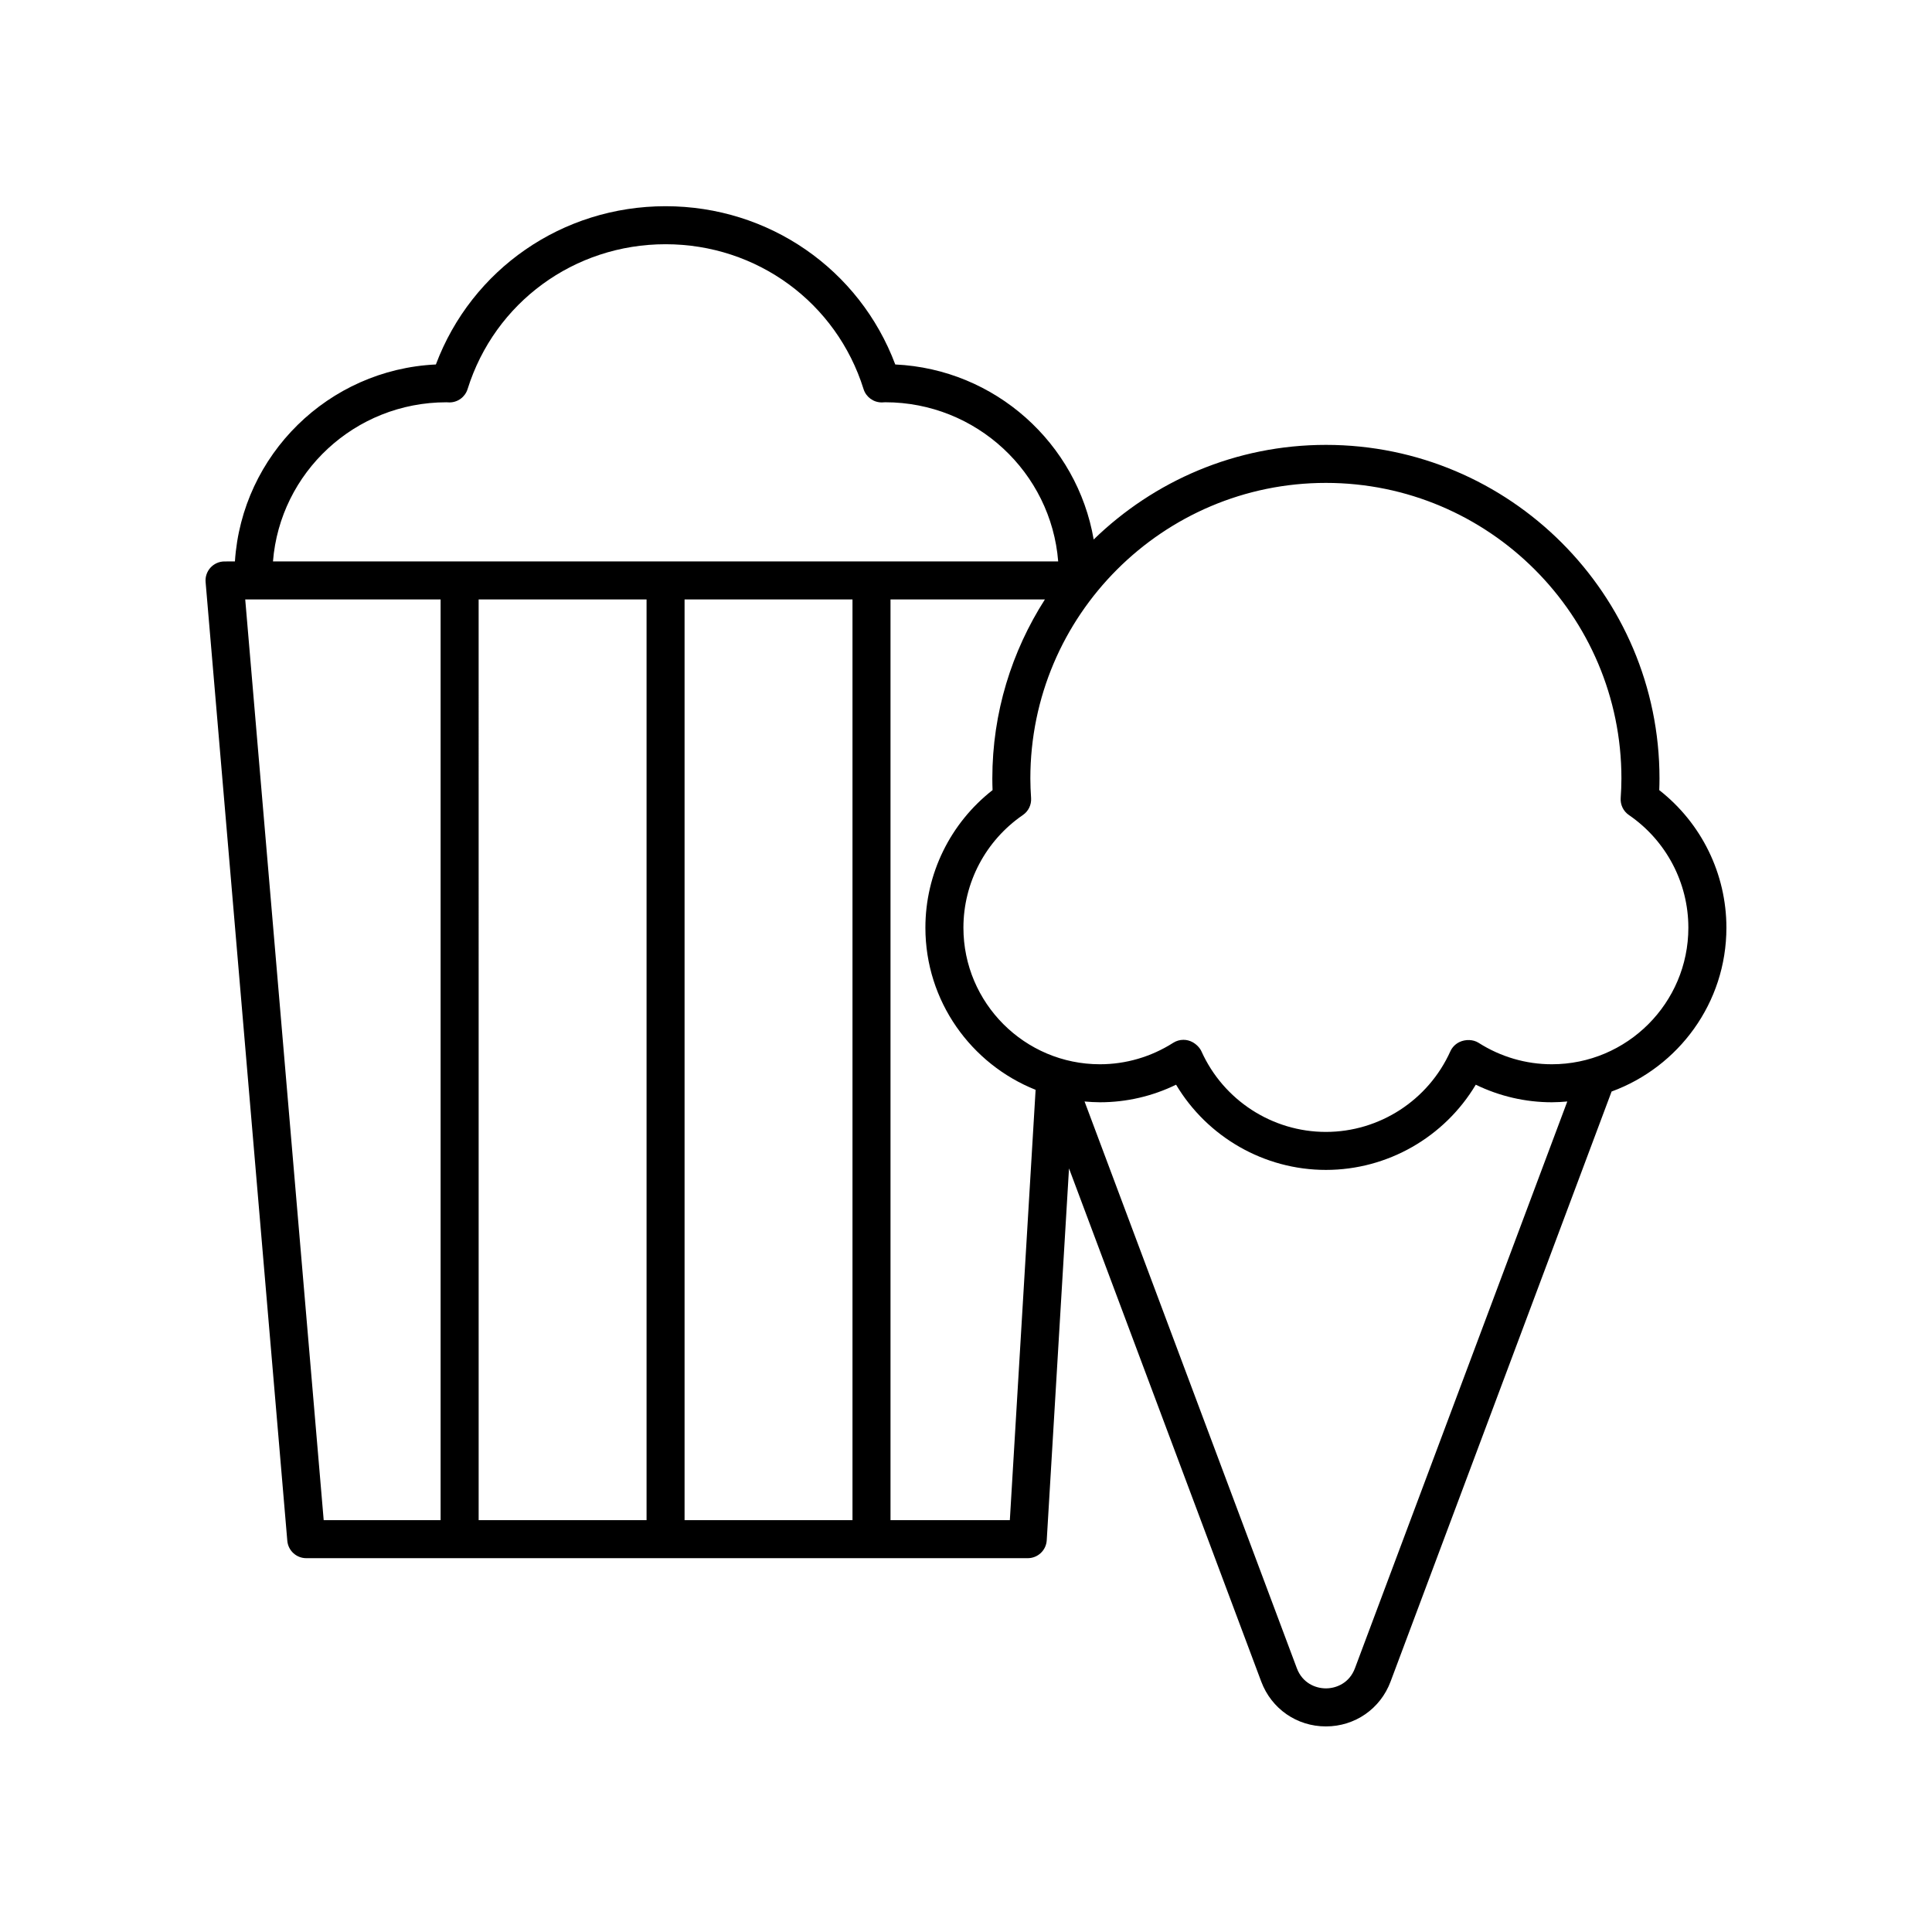
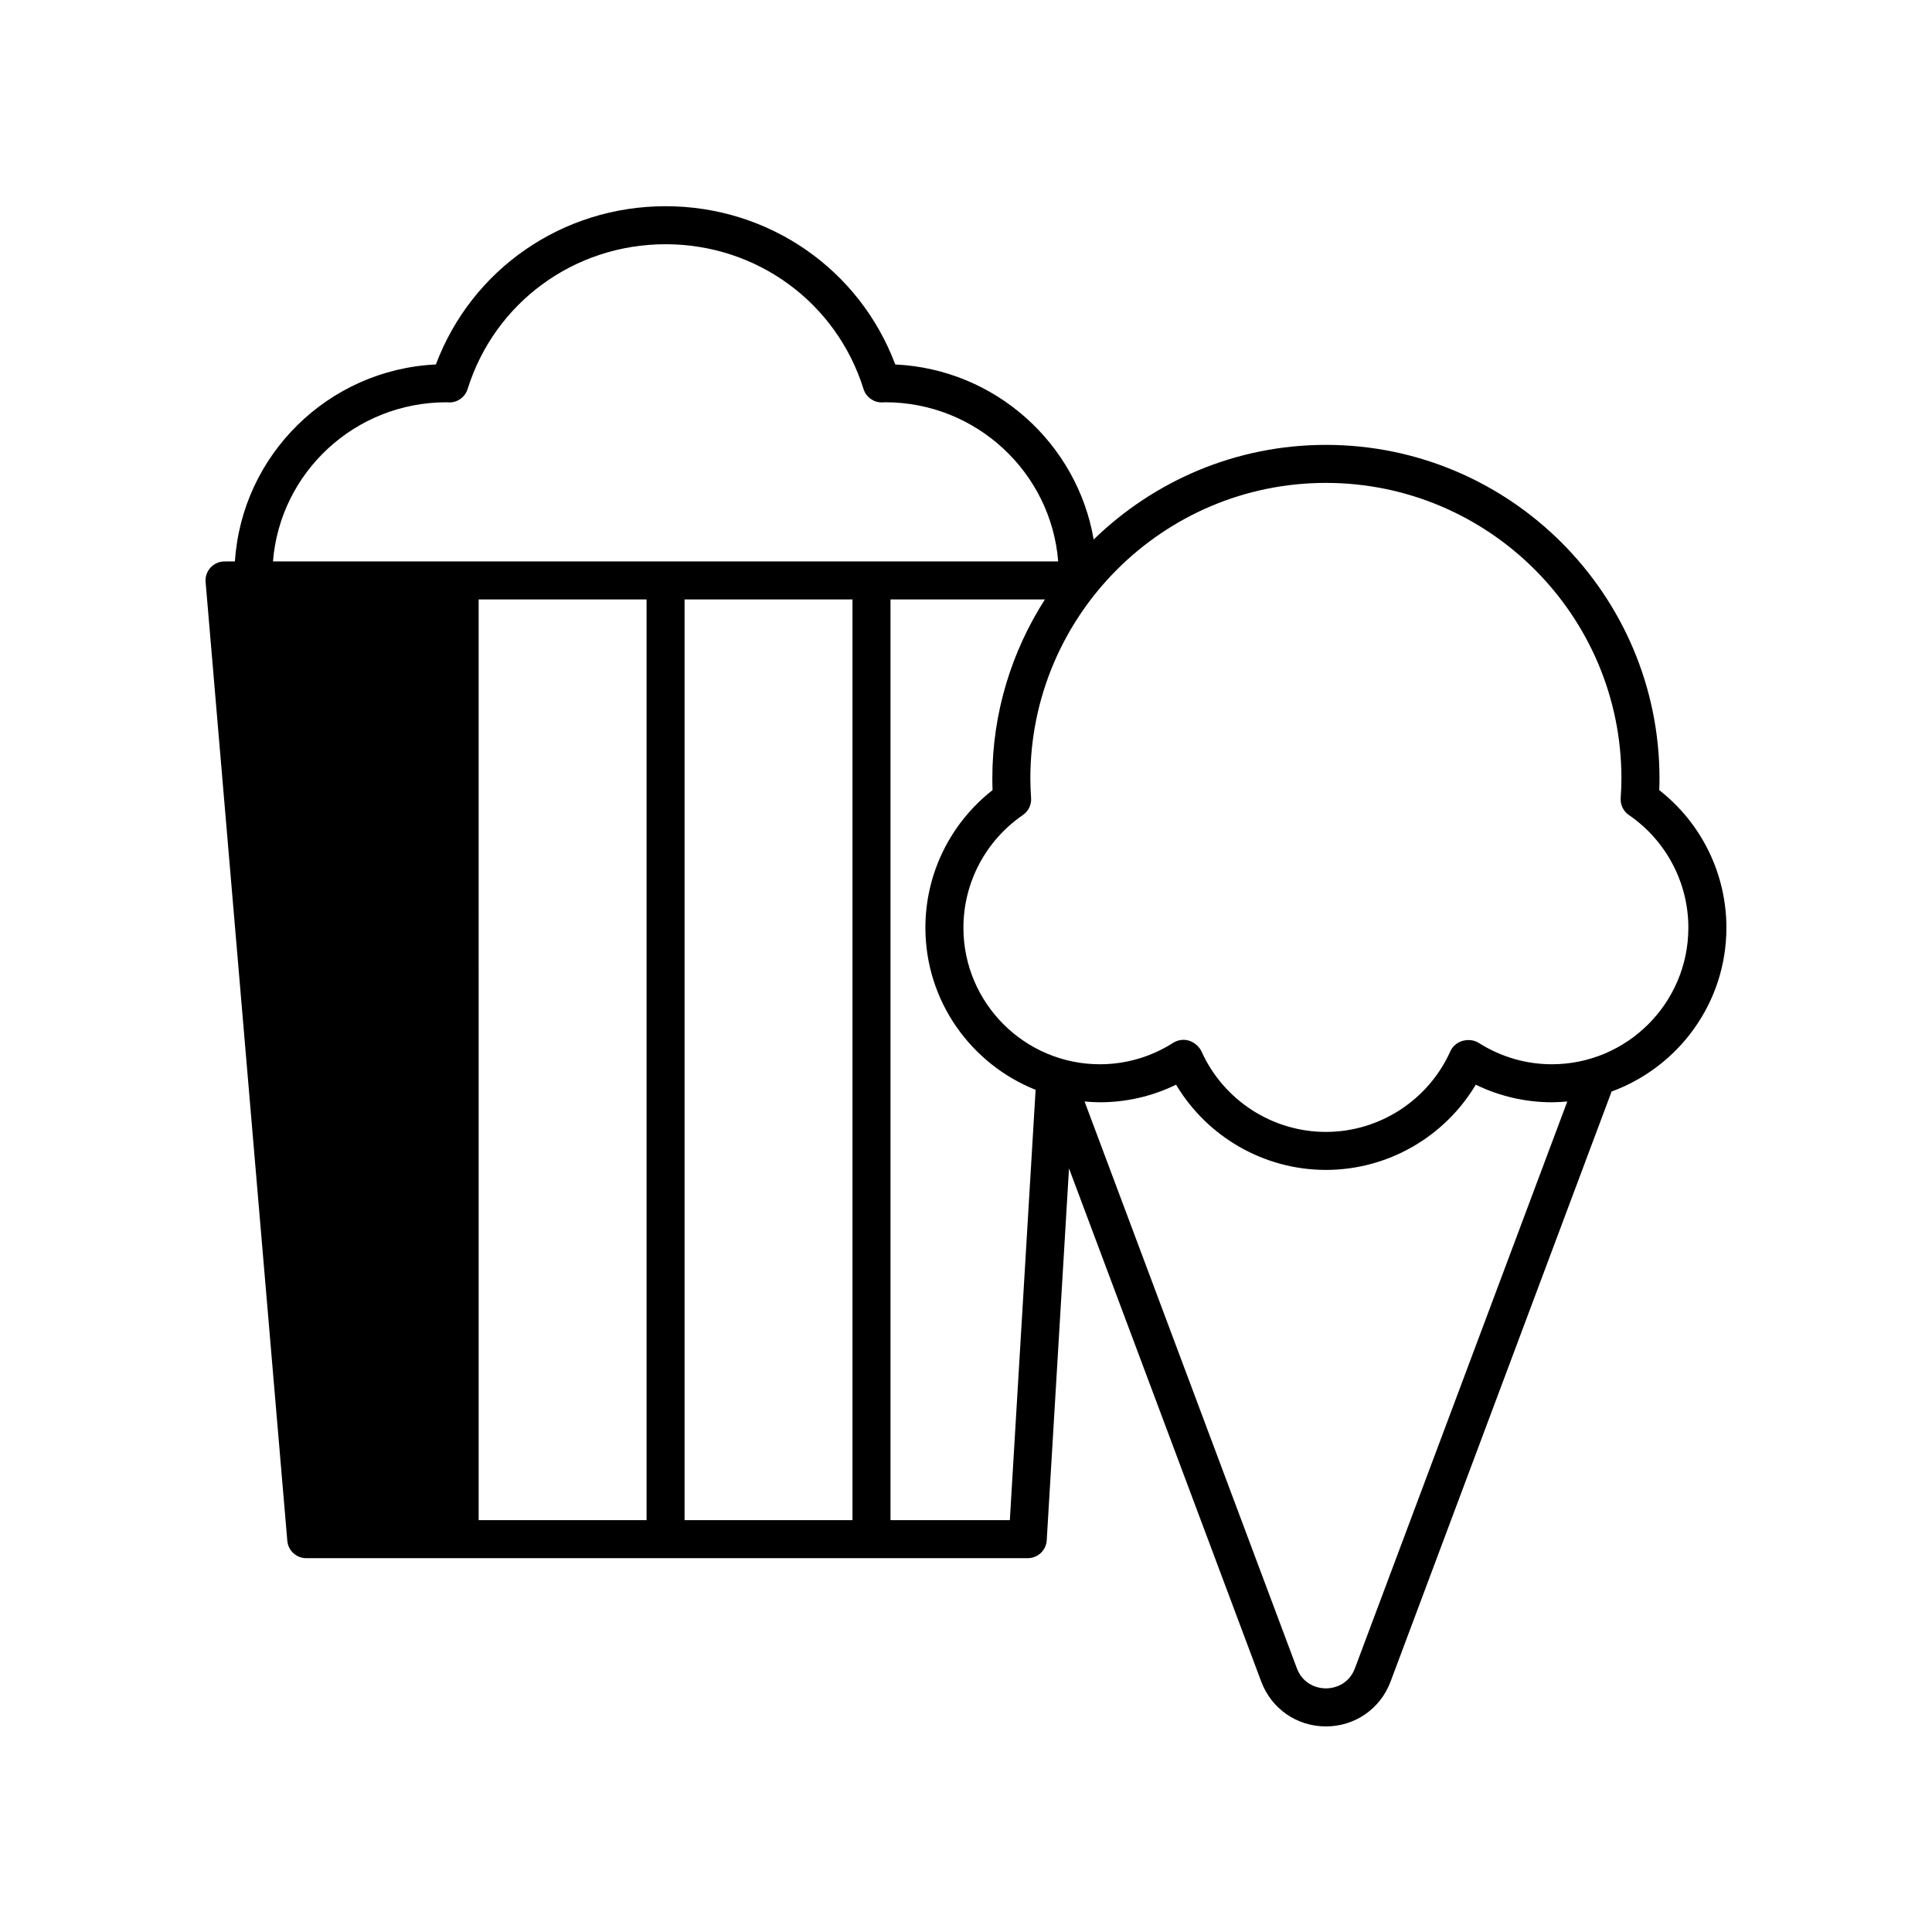
<svg xmlns="http://www.w3.org/2000/svg" fill="#000000" width="800px" height="800px" version="1.1" viewBox="144 144 512 512">
-   <path d="m583.72 353.39c0.039-1.023 0.062-2.055 0.062-3.094 0-48.742-39.656-88.398-88.398-88.398-23.922 0-45.617 9.586-61.547 25.074-4.375-25.477-26.074-45.141-52.582-46.383-9.484-25.238-33.496-41.941-60.871-41.941s-51.383 16.703-60.871 41.941c-28.488 1.34-51.418 23.953-53.254 52.195l-2.75 0.004c-1.41 0-2.754 0.59-3.711 1.629-0.953 1.043-1.434 2.43-1.309 3.836l21.652 254.07c0.223 2.609 2.402 4.609 5.019 4.609h191.21c2.668 0 4.871-2.078 5.027-4.738l5.902-98.559 50.945 136c2.707 7.219 9.434 11.883 17.137 11.883s14.43-4.664 17.137-11.883l58.574-156.37c17.723-6.488 30.426-23.473 30.426-43.41 0-14.289-6.606-27.711-17.801-36.465zm-321.41-102.78h0.02c0.113 0.004 0.668 0.035 0.777 0.035 2.199 0 4.148-1.426 4.809-3.531 7.188-22.961 28.27-38.391 52.469-38.391 24.195 0 45.277 15.43 52.469 38.391 0.66 2.106 2.609 3.531 4.809 3.531h0.078l0.84-0.043c24.152 0 43.984 18.617 45.852 42.184h-208.09c1.867-23.562 21.691-42.176 45.969-42.176zm53.035 52.25v243.99h-44.496l-0.004-243.99zm10.074 0h44.5v243.99h-44.5zm-116.43 0h51.777v243.99h-30.984zm202.63 243.99h-31.625v-243.99h40.914c-8.773 13.723-13.93 29.973-13.93 47.434 0 1.039 0.023 2.07 0.062 3.094-11.199 8.754-17.801 22.176-17.801 36.461 0 19.484 12.121 36.156 29.207 42.965zm91.457 39.25c-1.473 3.934-4.941 5.336-7.699 5.336-2.754 0-6.223-1.402-7.699-5.34l-56.258-150.19c1.352 0.117 2.707 0.207 4.09 0.207 7.008 0 13.883-1.598 20.164-4.656 8.281 13.871 23.344 22.582 39.711 22.582 16.363 0 31.43-8.715 39.711-22.582 6.277 3.055 13.156 4.656 20.164 4.656 1.379 0 2.738-0.09 4.09-0.207zm52.172-160.06c-6.863 0-13.574-1.969-19.406-5.684-1.453-0.922-3.453-0.949-5.012-0.23-1.102 0.512-1.984 1.398-2.481 2.504-5.852 12.965-18.789 21.34-32.973 21.34-14.184 0-27.125-8.375-32.973-21.34-0.453-1.008-1.418-1.938-2.394-2.465-0.742-0.398-1.566-0.602-2.387-0.602-0.945 0-1.883 0.266-2.711 0.793-5.832 3.715-12.543 5.684-19.406 5.684-19.957 0-36.188-16.23-36.188-36.188 0-11.926 5.891-23.09 15.754-29.859 1.473-1.004 2.297-2.711 2.18-4.488-0.117-1.727-0.195-3.457-0.195-5.211 0-43.188 35.133-78.32 78.32-78.32s78.32 35.133 78.32 78.32c0 1.75-0.078 3.484-0.195 5.211-0.117 1.777 0.707 3.484 2.18 4.488 9.867 6.769 15.754 17.934 15.754 29.859 0 19.953-16.23 36.188-36.188 36.188z" />
+   <path d="m583.72 353.39c0.039-1.023 0.062-2.055 0.062-3.094 0-48.742-39.656-88.398-88.398-88.398-23.922 0-45.617 9.586-61.547 25.074-4.375-25.477-26.074-45.141-52.582-46.383-9.484-25.238-33.496-41.941-60.871-41.941s-51.383 16.703-60.871 41.941c-28.488 1.34-51.418 23.953-53.254 52.195l-2.75 0.004c-1.41 0-2.754 0.59-3.711 1.629-0.953 1.043-1.434 2.43-1.309 3.836l21.652 254.07c0.223 2.609 2.402 4.609 5.019 4.609h191.21c2.668 0 4.871-2.078 5.027-4.738l5.902-98.559 50.945 136c2.707 7.219 9.434 11.883 17.137 11.883s14.43-4.664 17.137-11.883l58.574-156.37c17.723-6.488 30.426-23.473 30.426-43.41 0-14.289-6.606-27.711-17.801-36.465zm-321.41-102.78h0.02c0.113 0.004 0.668 0.035 0.777 0.035 2.199 0 4.148-1.426 4.809-3.531 7.188-22.961 28.27-38.391 52.469-38.391 24.195 0 45.277 15.43 52.469 38.391 0.66 2.106 2.609 3.531 4.809 3.531h0.078l0.84-0.043c24.152 0 43.984 18.617 45.852 42.184h-208.09c1.867-23.562 21.691-42.176 45.969-42.176zm53.035 52.25v243.99h-44.496l-0.004-243.99zm10.074 0h44.5v243.99h-44.5zm-116.43 0h51.777h-30.984zm202.63 243.99h-31.625v-243.99h40.914c-8.773 13.723-13.93 29.973-13.93 47.434 0 1.039 0.023 2.07 0.062 3.094-11.199 8.754-17.801 22.176-17.801 36.461 0 19.484 12.121 36.156 29.207 42.965zm91.457 39.25c-1.473 3.934-4.941 5.336-7.699 5.336-2.754 0-6.223-1.402-7.699-5.34l-56.258-150.19c1.352 0.117 2.707 0.207 4.09 0.207 7.008 0 13.883-1.598 20.164-4.656 8.281 13.871 23.344 22.582 39.711 22.582 16.363 0 31.43-8.715 39.711-22.582 6.277 3.055 13.156 4.656 20.164 4.656 1.379 0 2.738-0.09 4.09-0.207zm52.172-160.06c-6.863 0-13.574-1.969-19.406-5.684-1.453-0.922-3.453-0.949-5.012-0.23-1.102 0.512-1.984 1.398-2.481 2.504-5.852 12.965-18.789 21.34-32.973 21.34-14.184 0-27.125-8.375-32.973-21.34-0.453-1.008-1.418-1.938-2.394-2.465-0.742-0.398-1.566-0.602-2.387-0.602-0.945 0-1.883 0.266-2.711 0.793-5.832 3.715-12.543 5.684-19.406 5.684-19.957 0-36.188-16.23-36.188-36.188 0-11.926 5.891-23.09 15.754-29.859 1.473-1.004 2.297-2.711 2.18-4.488-0.117-1.727-0.195-3.457-0.195-5.211 0-43.188 35.133-78.32 78.32-78.32s78.32 35.133 78.32 78.32c0 1.75-0.078 3.484-0.195 5.211-0.117 1.777 0.707 3.484 2.18 4.488 9.867 6.769 15.754 17.934 15.754 29.859 0 19.953-16.23 36.188-36.188 36.188z" />
</svg>